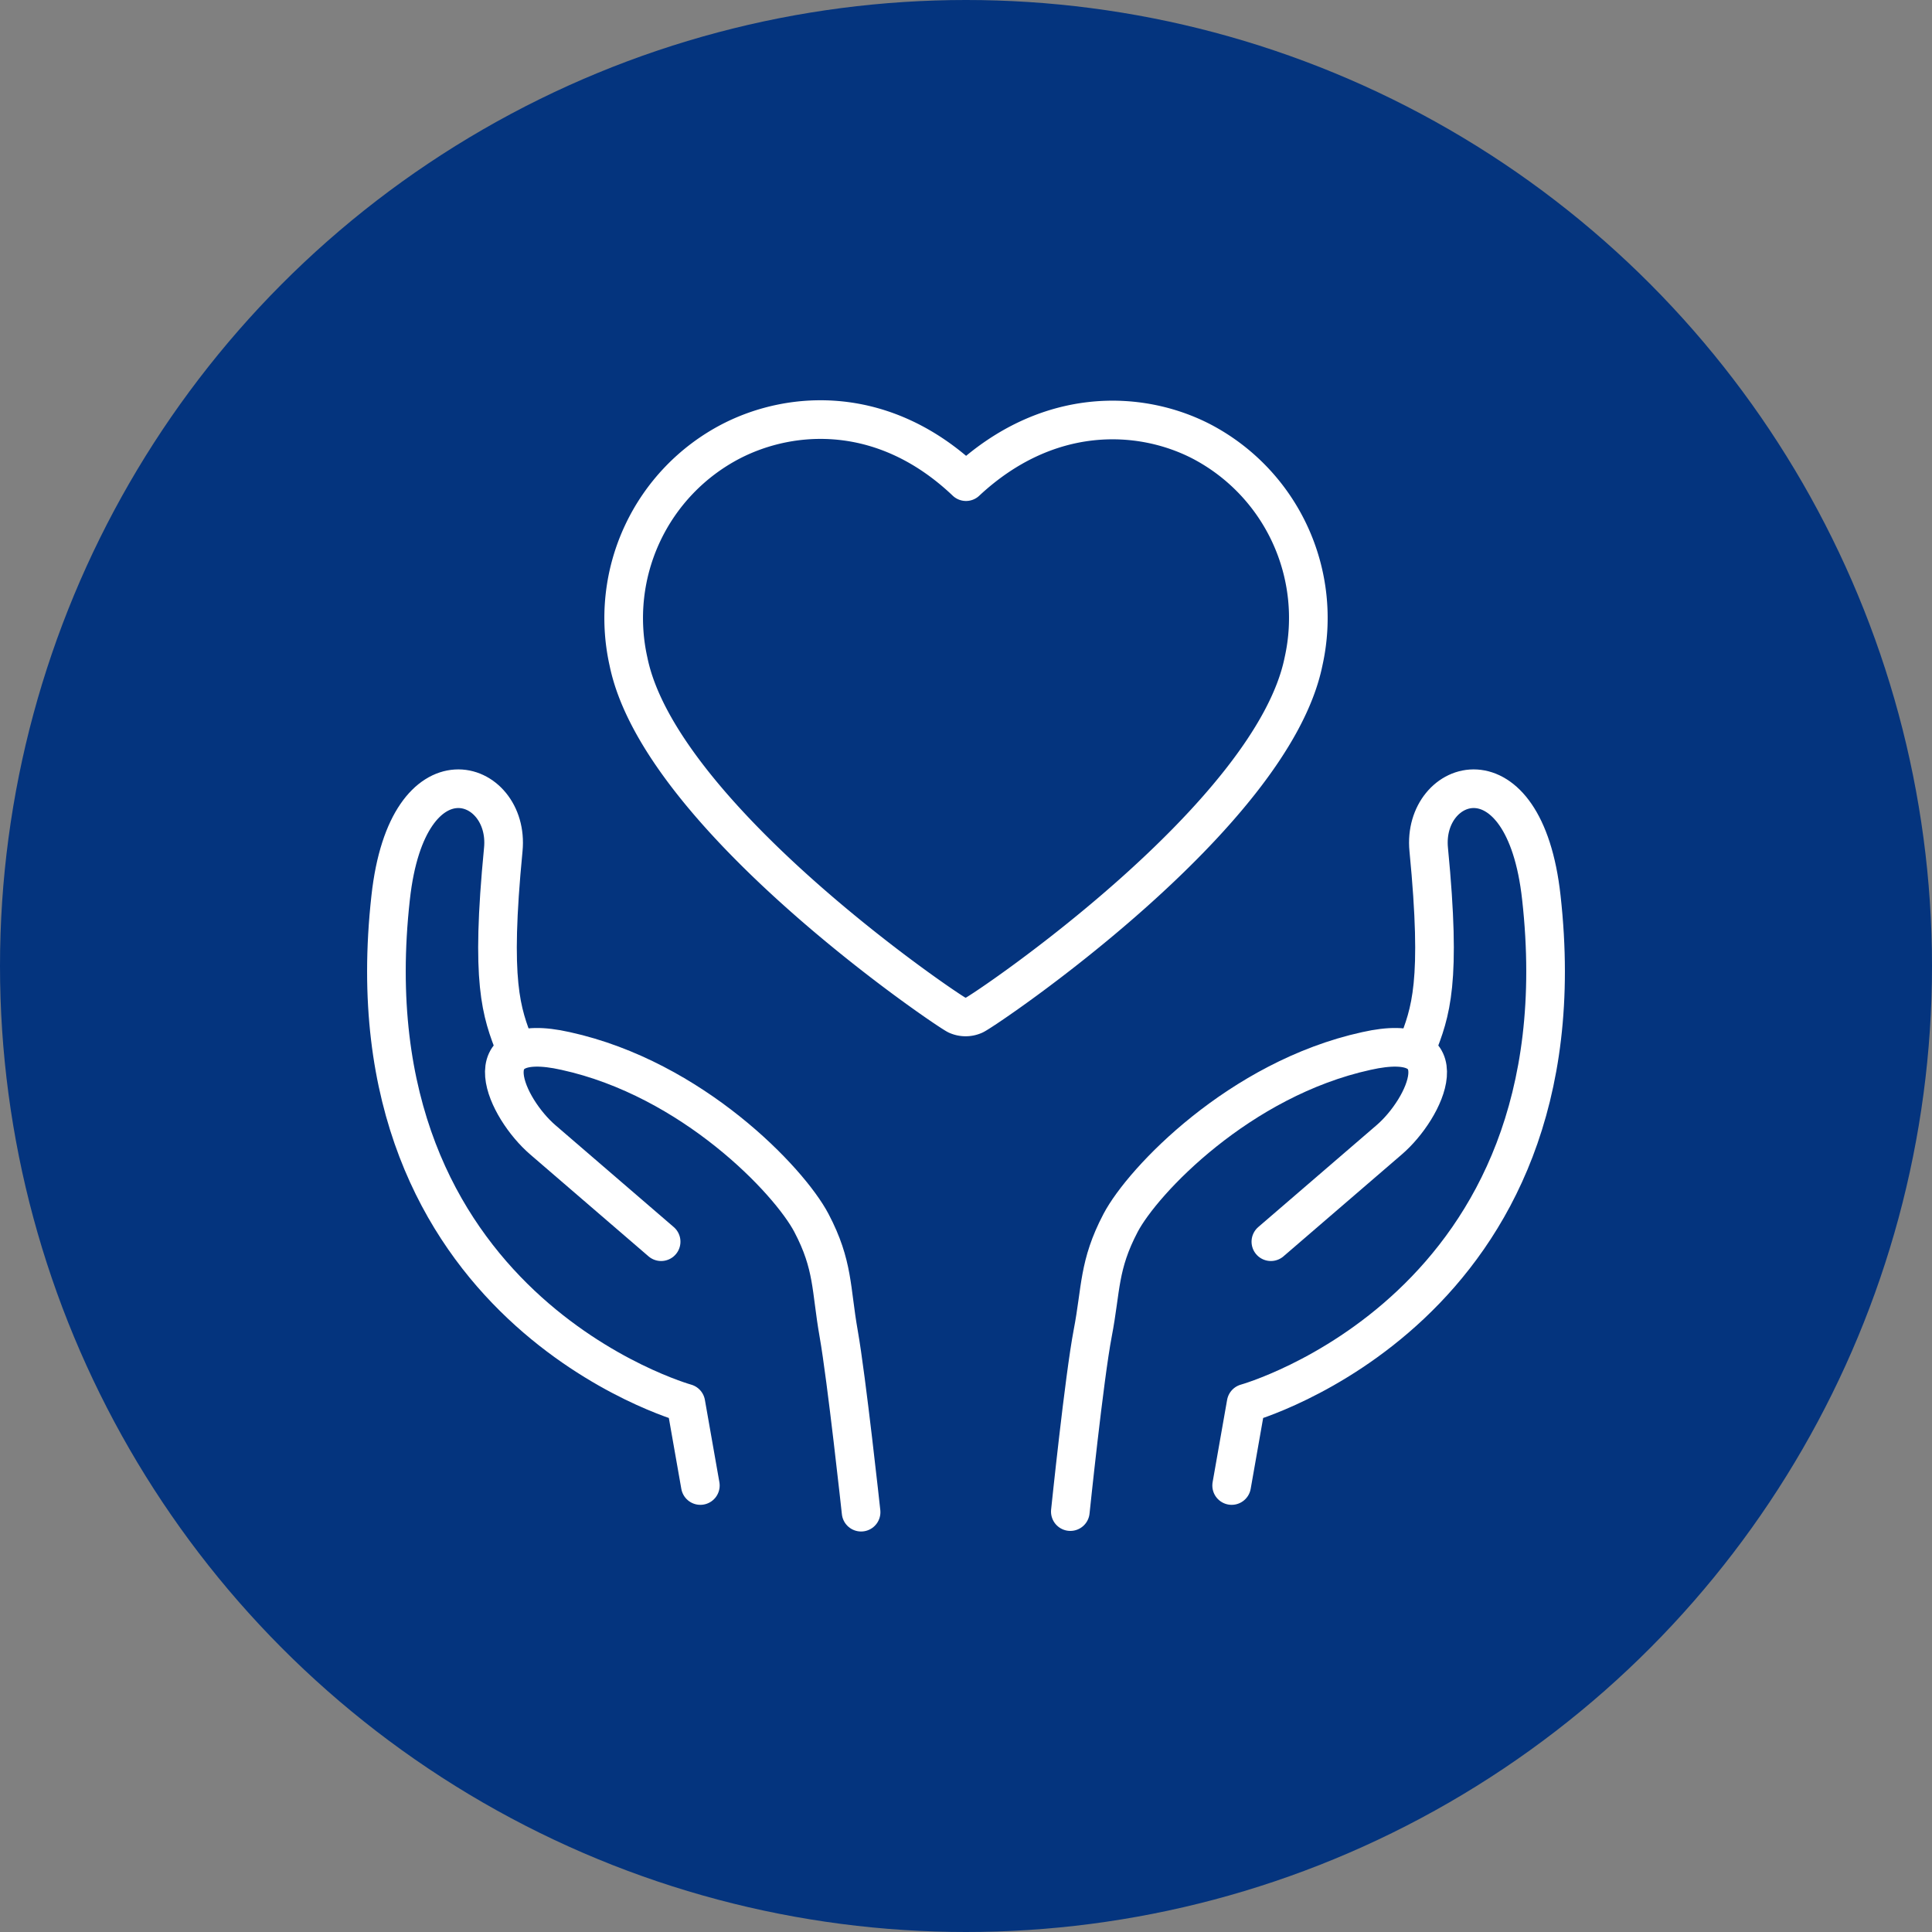
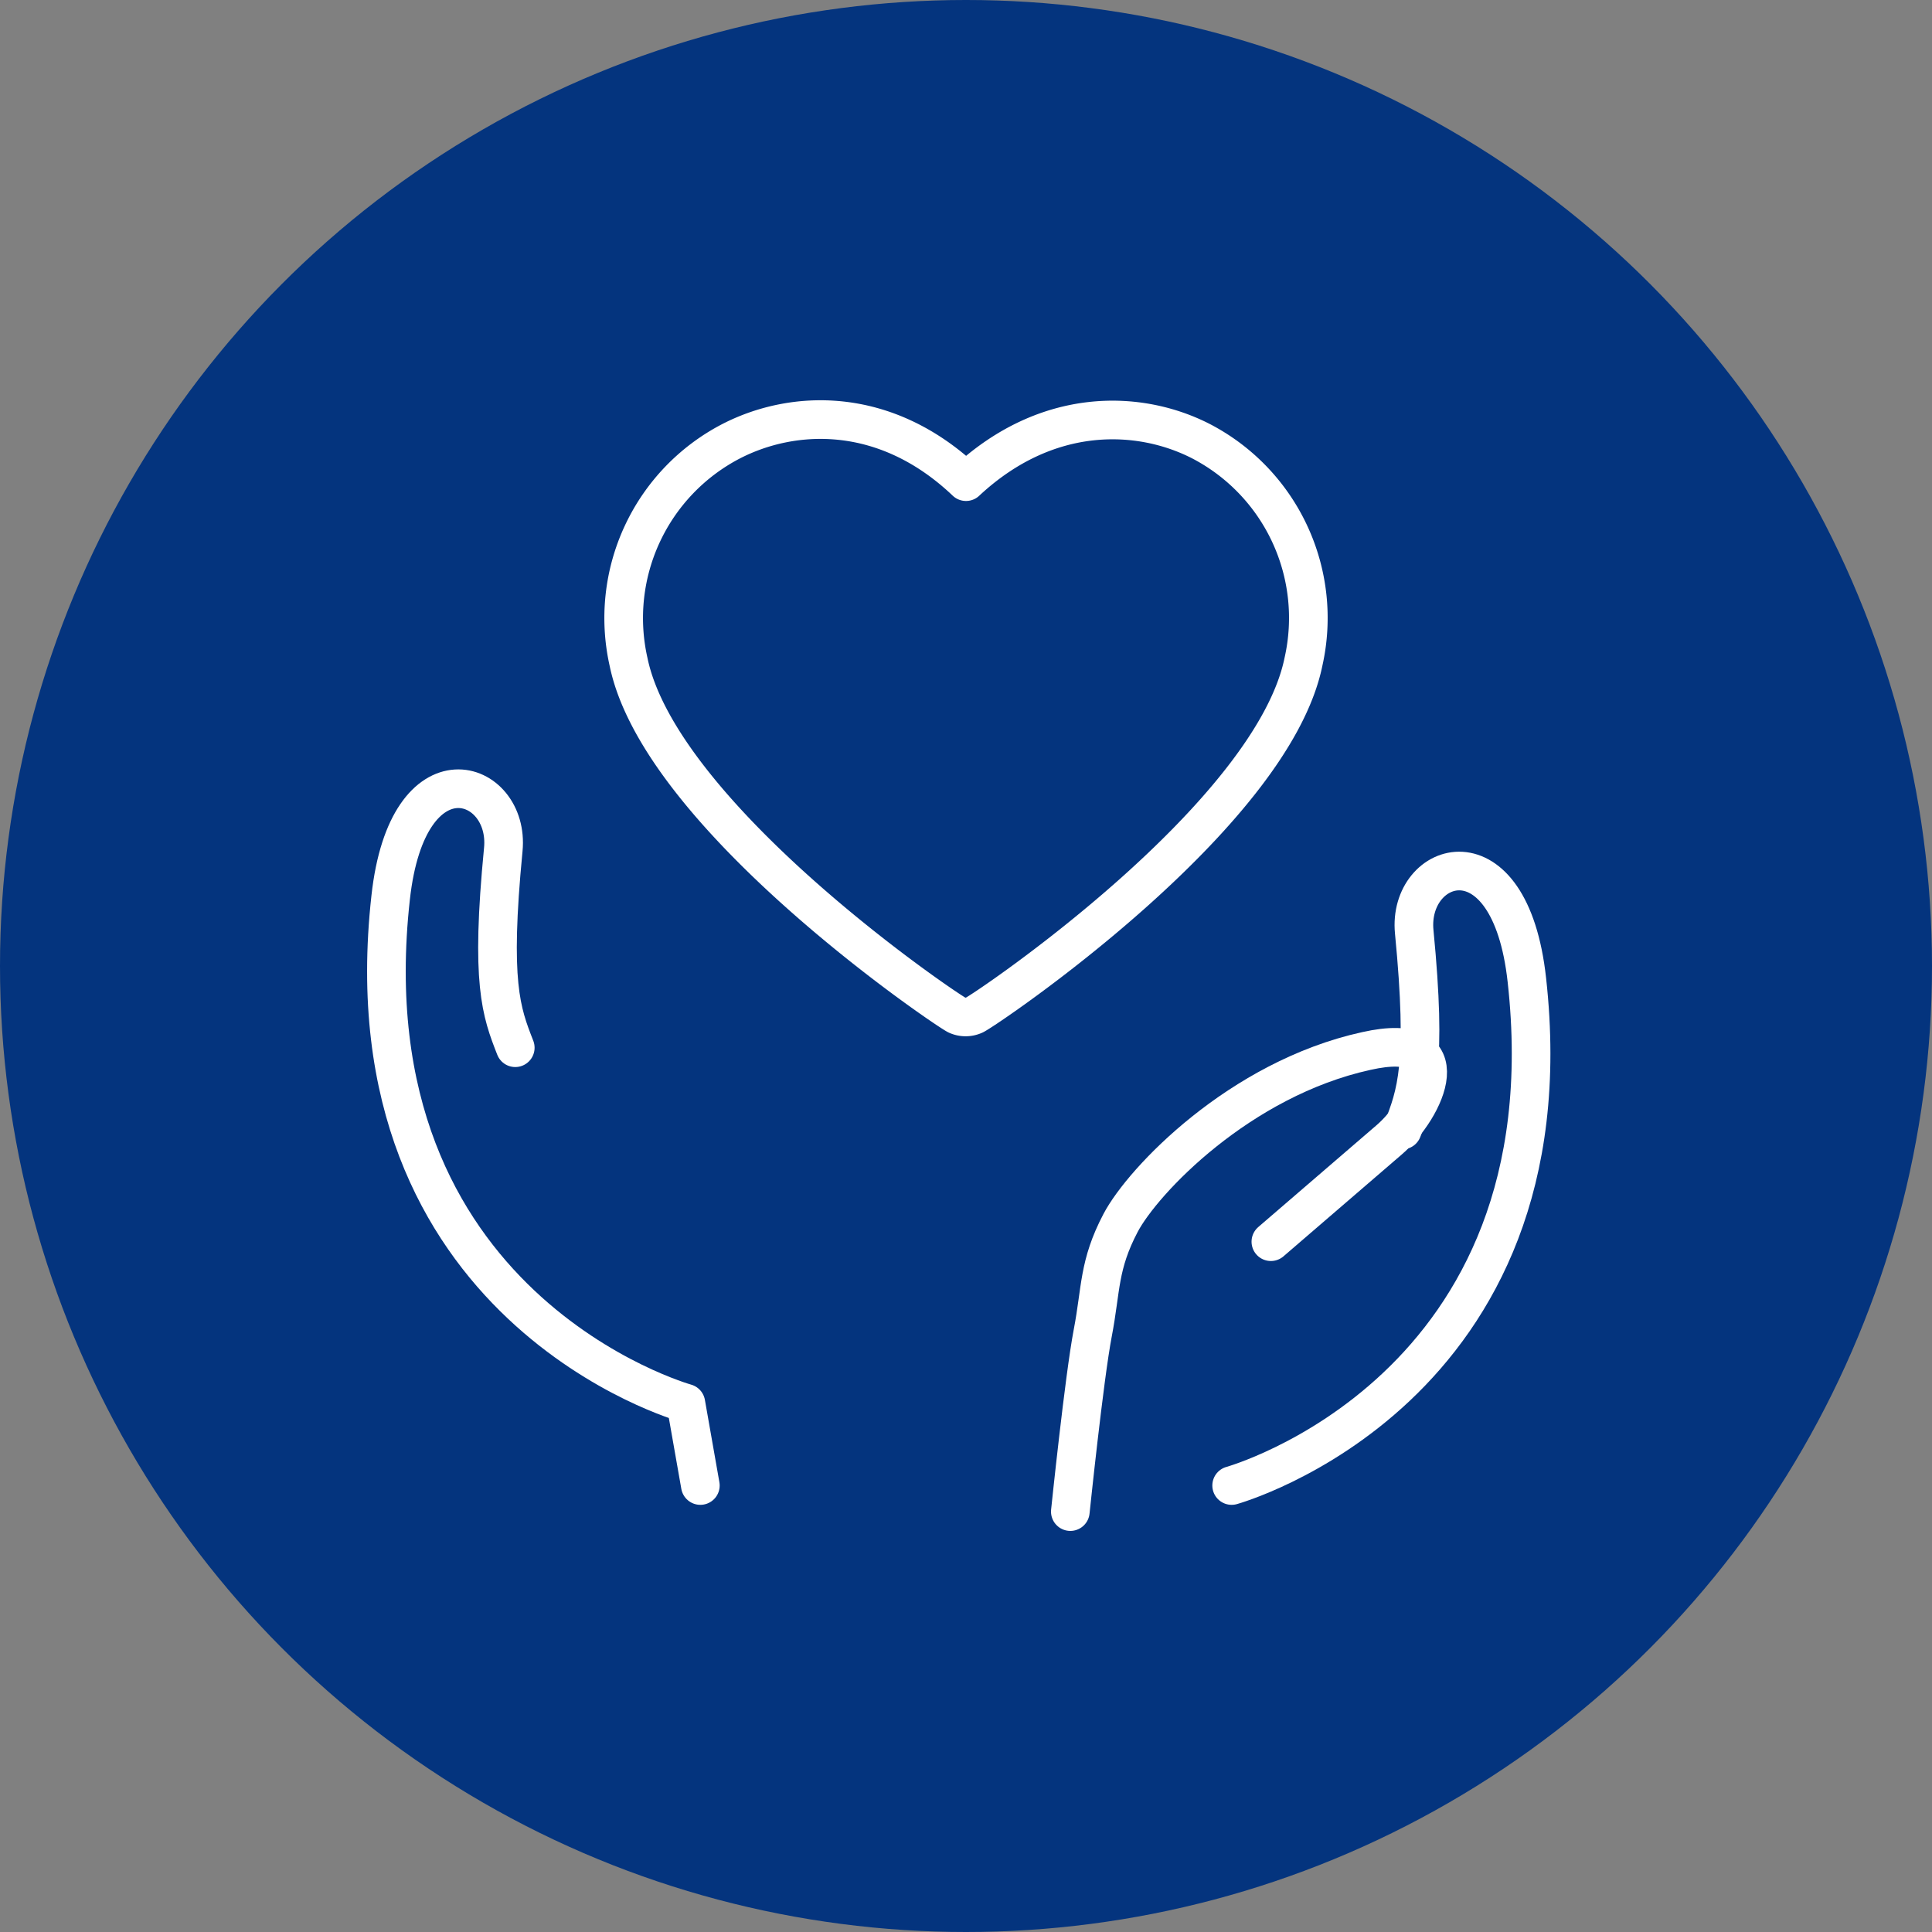
<svg xmlns="http://www.w3.org/2000/svg" id="Layer_1" data-name="Layer 1" viewBox="0 0 100 100">
  <rect x="0" y="0" width="100" height="100" fill="#808080" stroke="none" />
  <defs>
    <style>.cls-1{fill:#04347e;}.cls-2{fill:none;stroke:#fff;stroke-linecap:round;stroke-linejoin:round;stroke-width:2px;}</style>
  </defs>
  <circle class="cls-1" cx="50" cy="50" r="50" />
  <path class="cls-2" d="M36.25,76.89l-.75-4.26s-17.65-4.9-15.28-26.17c.88-8,6.19-6.19,5.83-2.49-.67,6.9-.11,8.4.62,10.26" />
-   <path class="cls-2" d="M34.22,64.27,28.1,59c-1.9-1.63-3.8-5.72,1.18-4.6,6.56,1.44,11.57,6.71,12.72,8.9s1,3.41,1.41,5.73,1.16,9.24,1.16,9.24" />
-   <path class="cls-2" d="M63.75,76.89l.75-4.26s17.65-4.9,15.28-26.17c-.88-8-6.19-6.19-5.83-2.49.67,6.9.11,8.4-.62,10.26" />
+   <path class="cls-2" d="M63.75,76.89s17.65-4.9,15.28-26.17c-.88-8-6.19-6.19-5.83-2.49.67,6.9.11,8.4-.62,10.26" />
  <path class="cls-2" d="M65.78,64.27,71.9,59c1.9-1.63,3.8-5.72-1.18-4.6C64.16,55.84,59.15,61.11,58,63.3s-1,3.41-1.44,5.7-1.16,9.24-1.16,9.24" />
  <path class="cls-2" d="M67.47,34.24a10.31,10.31,0,0,0-5.3-11.4C59,21.21,54.21,21,50,24.93c-4.21-4-9-3.72-12.16-2.09a10.31,10.31,0,0,0-5.31,11.4c1.63,8,16.39,18,17,18.3a1.09,1.09,0,0,0,.9,0C51.08,52.23,65.84,42.26,67.47,34.24Z" />
</svg>